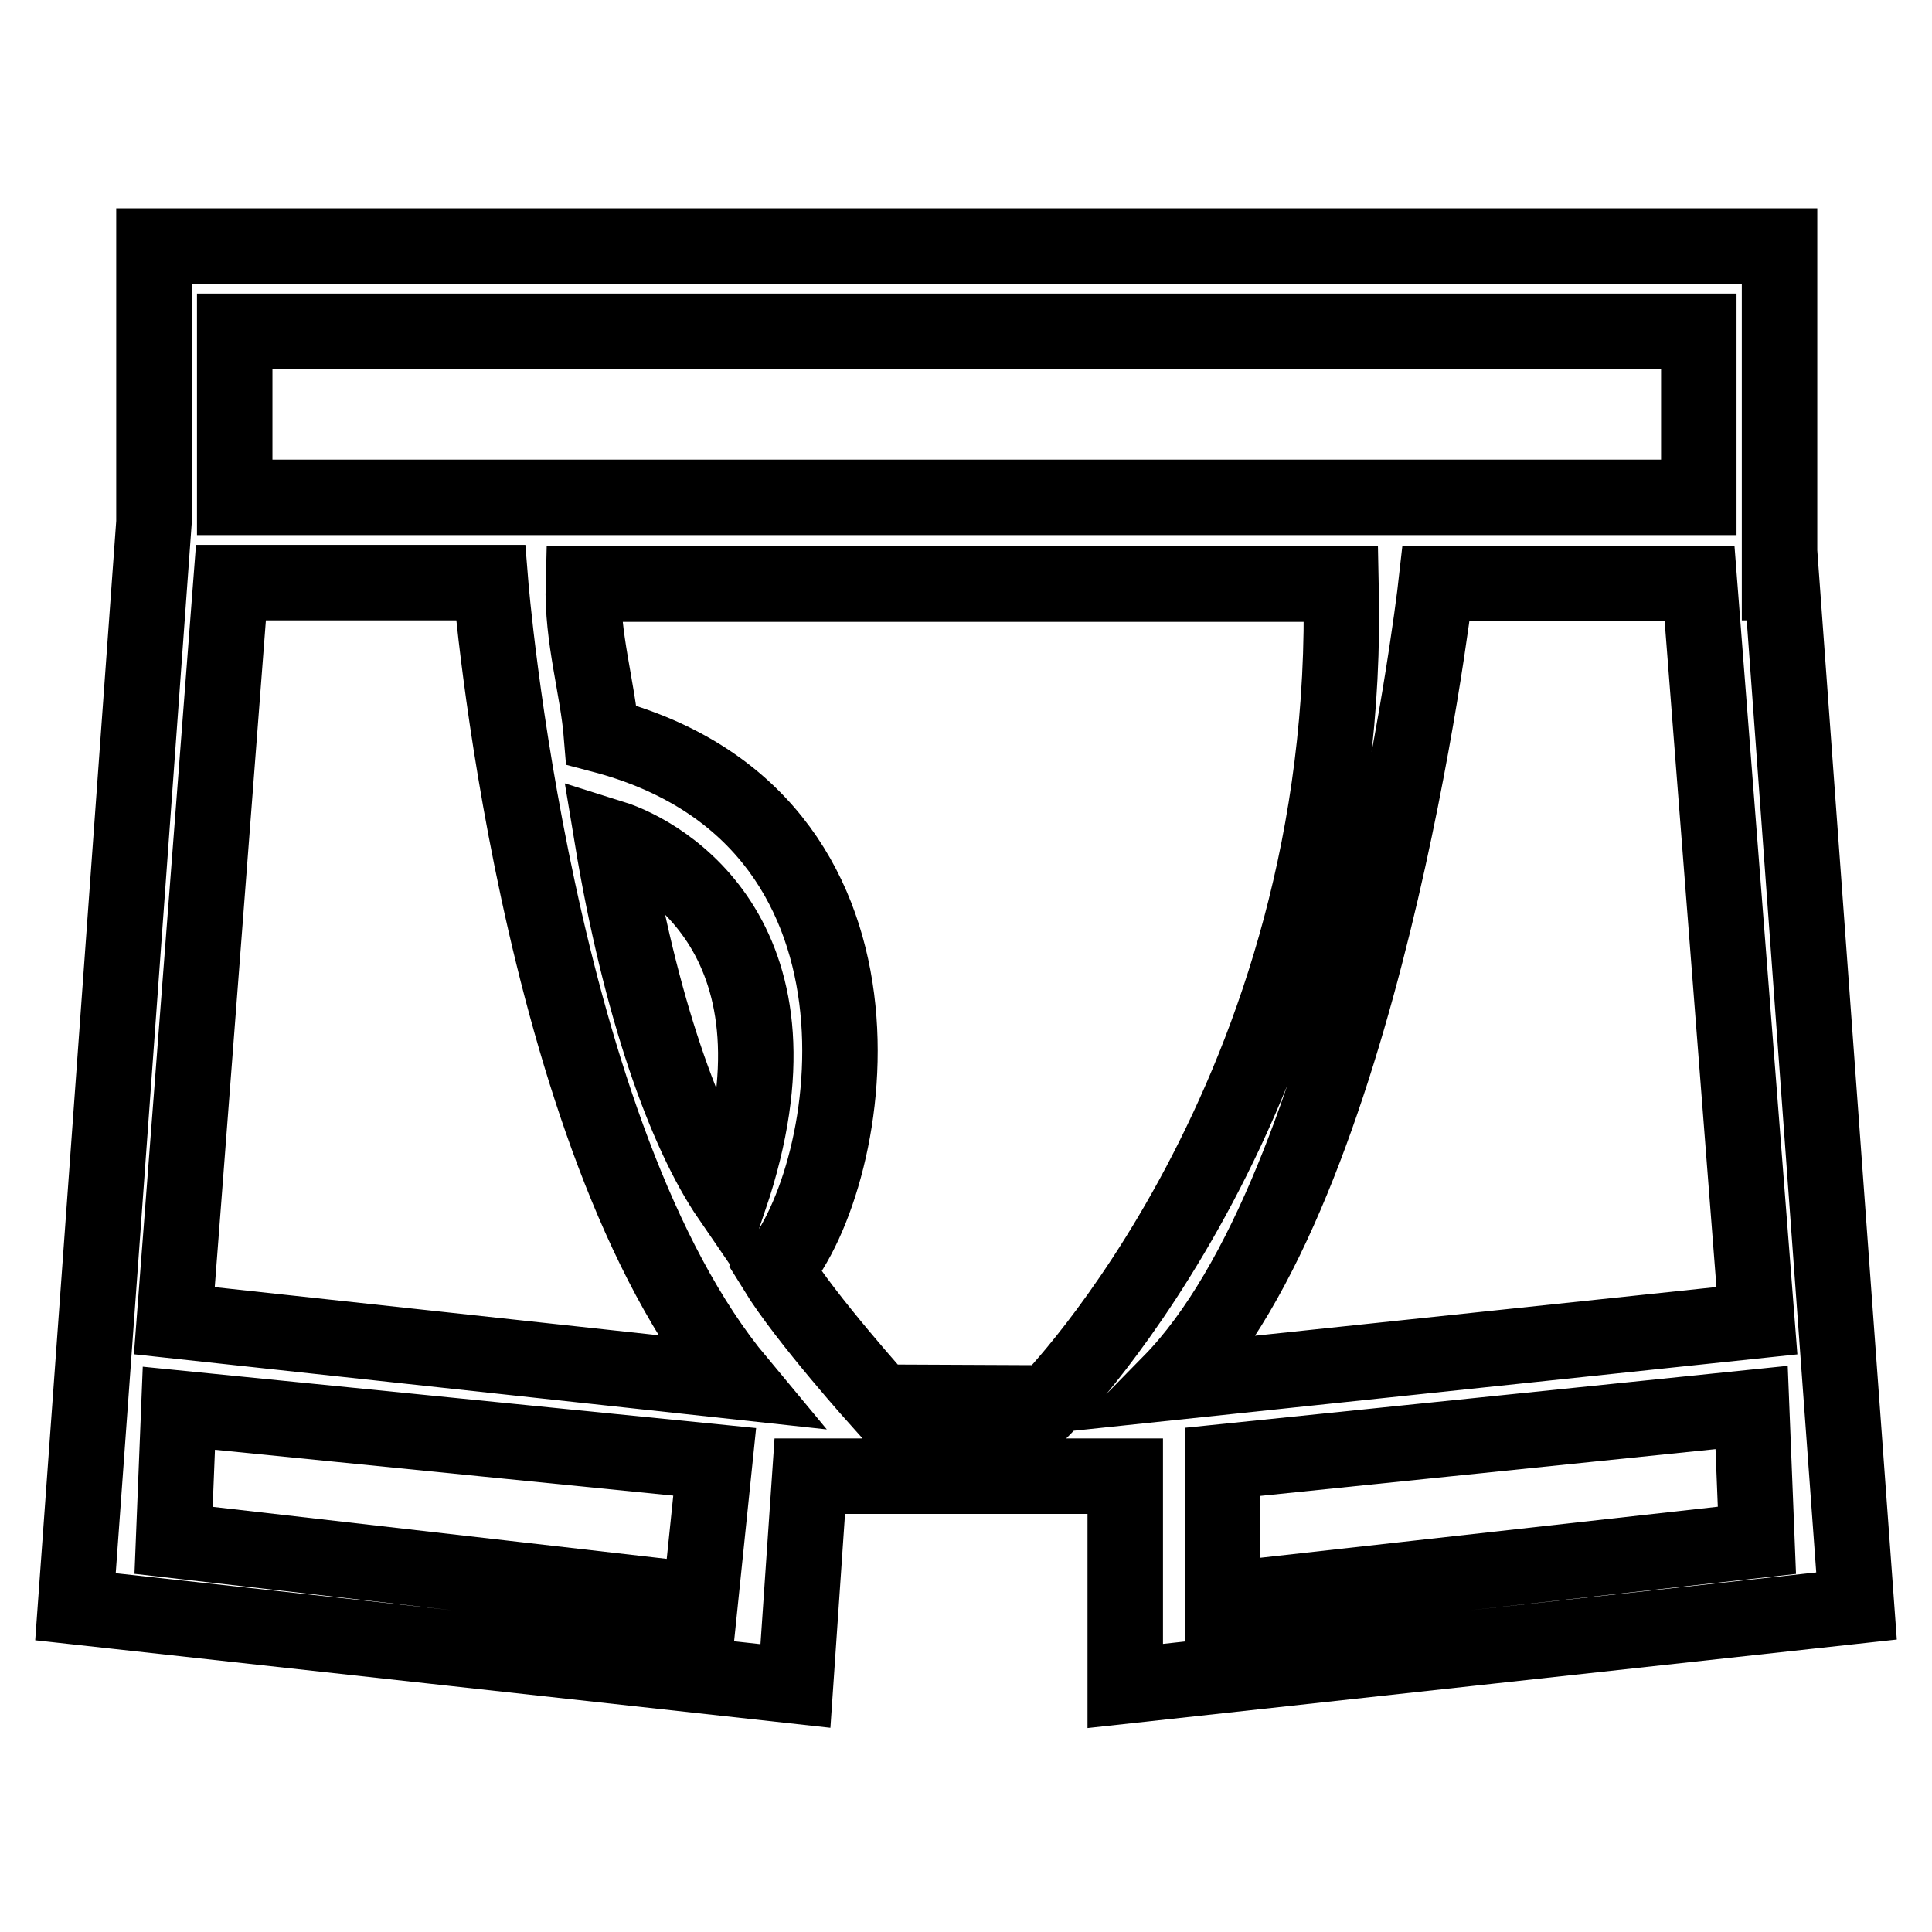
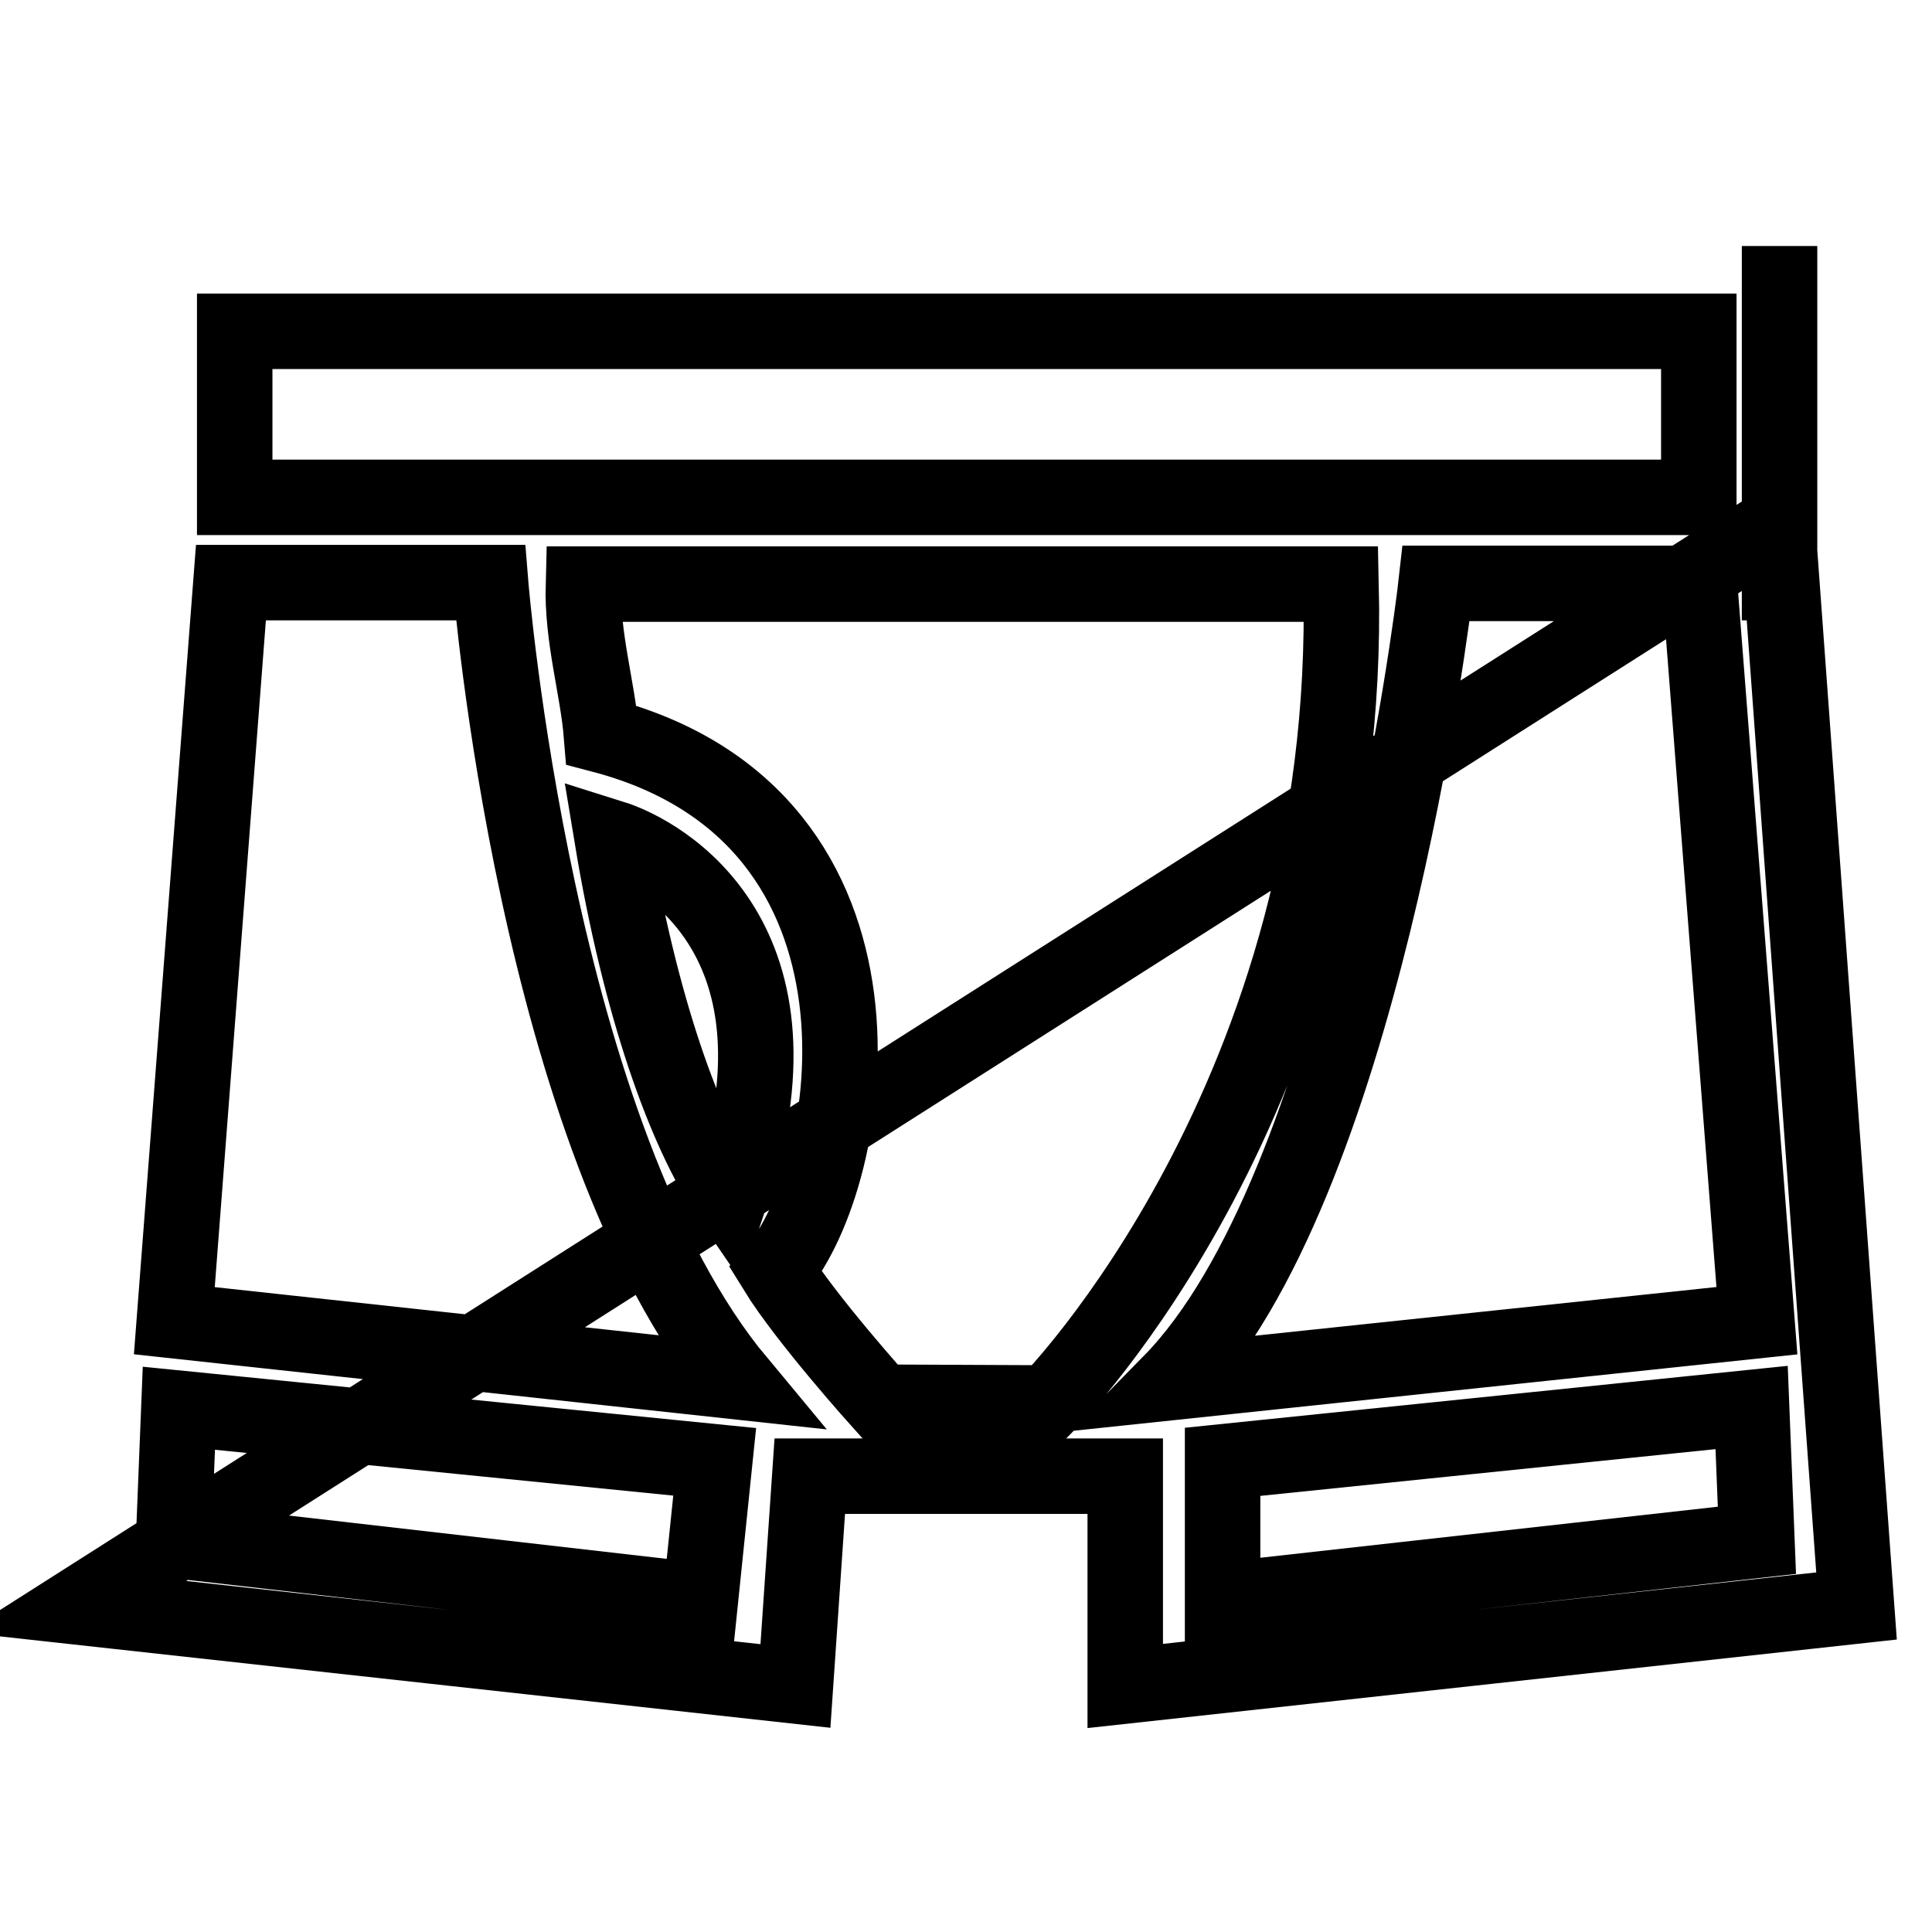
<svg xmlns="http://www.w3.org/2000/svg" version="1.1" x="0px" y="0px" viewBox="0 0 256 256" enable-background="new 0 0 256 256" xml:space="preserve">
  <g>
-     <path stroke-width="10" fill-opacity="0" stroke="#000000" d="M246,212.8l-9.9-135.6h-0.3v-8V62V43.9V32.6H20.4v11.3V62v7.2L10,212.9l95.4,10.5l1.9-27.8h41.8v27.8 L246,212.8z M162,212v-18.3l70.1-7.2l0.7,17.6L162,212z M155.1,183.2c25.3-25.8,34.7-101.4,35.2-105.9h34.9l7.6,97.7L155.1,183.2z  M31.1,43.9h194v22h-194V43.9z M92.8,212.1L23,204.1l0.7-17.5l71,7.1L92.8,212.1z M23.1,175l7.5-97.8H65c0,0,5.9,73.6,32.8,105.9 L23.1,175z M96.7,158.7c-5.9-8.6-11.9-25.3-15.6-47.7C87.8,113.1,108.2,124.6,96.7,158.7z M138.9,185.9l-22.2-0.1 c0,0-9.9-11-13.9-17.5c10.7-12.4,18.5-60-23.1-70.9c-0.5-6.2-2.6-12.9-2.4-20h100.4C179.3,145.1,138.9,185.9,138.9,185.9z" />
+     <path stroke-width="10" fill-opacity="0" stroke="#000000" d="M246,212.8l-9.9-135.6h-0.3v-8V62V43.9V32.6v11.3V62v7.2L10,212.9l95.4,10.5l1.9-27.8h41.8v27.8 L246,212.8z M162,212v-18.3l70.1-7.2l0.7,17.6L162,212z M155.1,183.2c25.3-25.8,34.7-101.4,35.2-105.9h34.9l7.6,97.7L155.1,183.2z  M31.1,43.9h194v22h-194V43.9z M92.8,212.1L23,204.1l0.7-17.5l71,7.1L92.8,212.1z M23.1,175l7.5-97.8H65c0,0,5.9,73.6,32.8,105.9 L23.1,175z M96.7,158.7c-5.9-8.6-11.9-25.3-15.6-47.7C87.8,113.1,108.2,124.6,96.7,158.7z M138.9,185.9l-22.2-0.1 c0,0-9.9-11-13.9-17.5c10.7-12.4,18.5-60-23.1-70.9c-0.5-6.2-2.6-12.9-2.4-20h100.4C179.3,145.1,138.9,185.9,138.9,185.9z" />
  </g>
</svg>